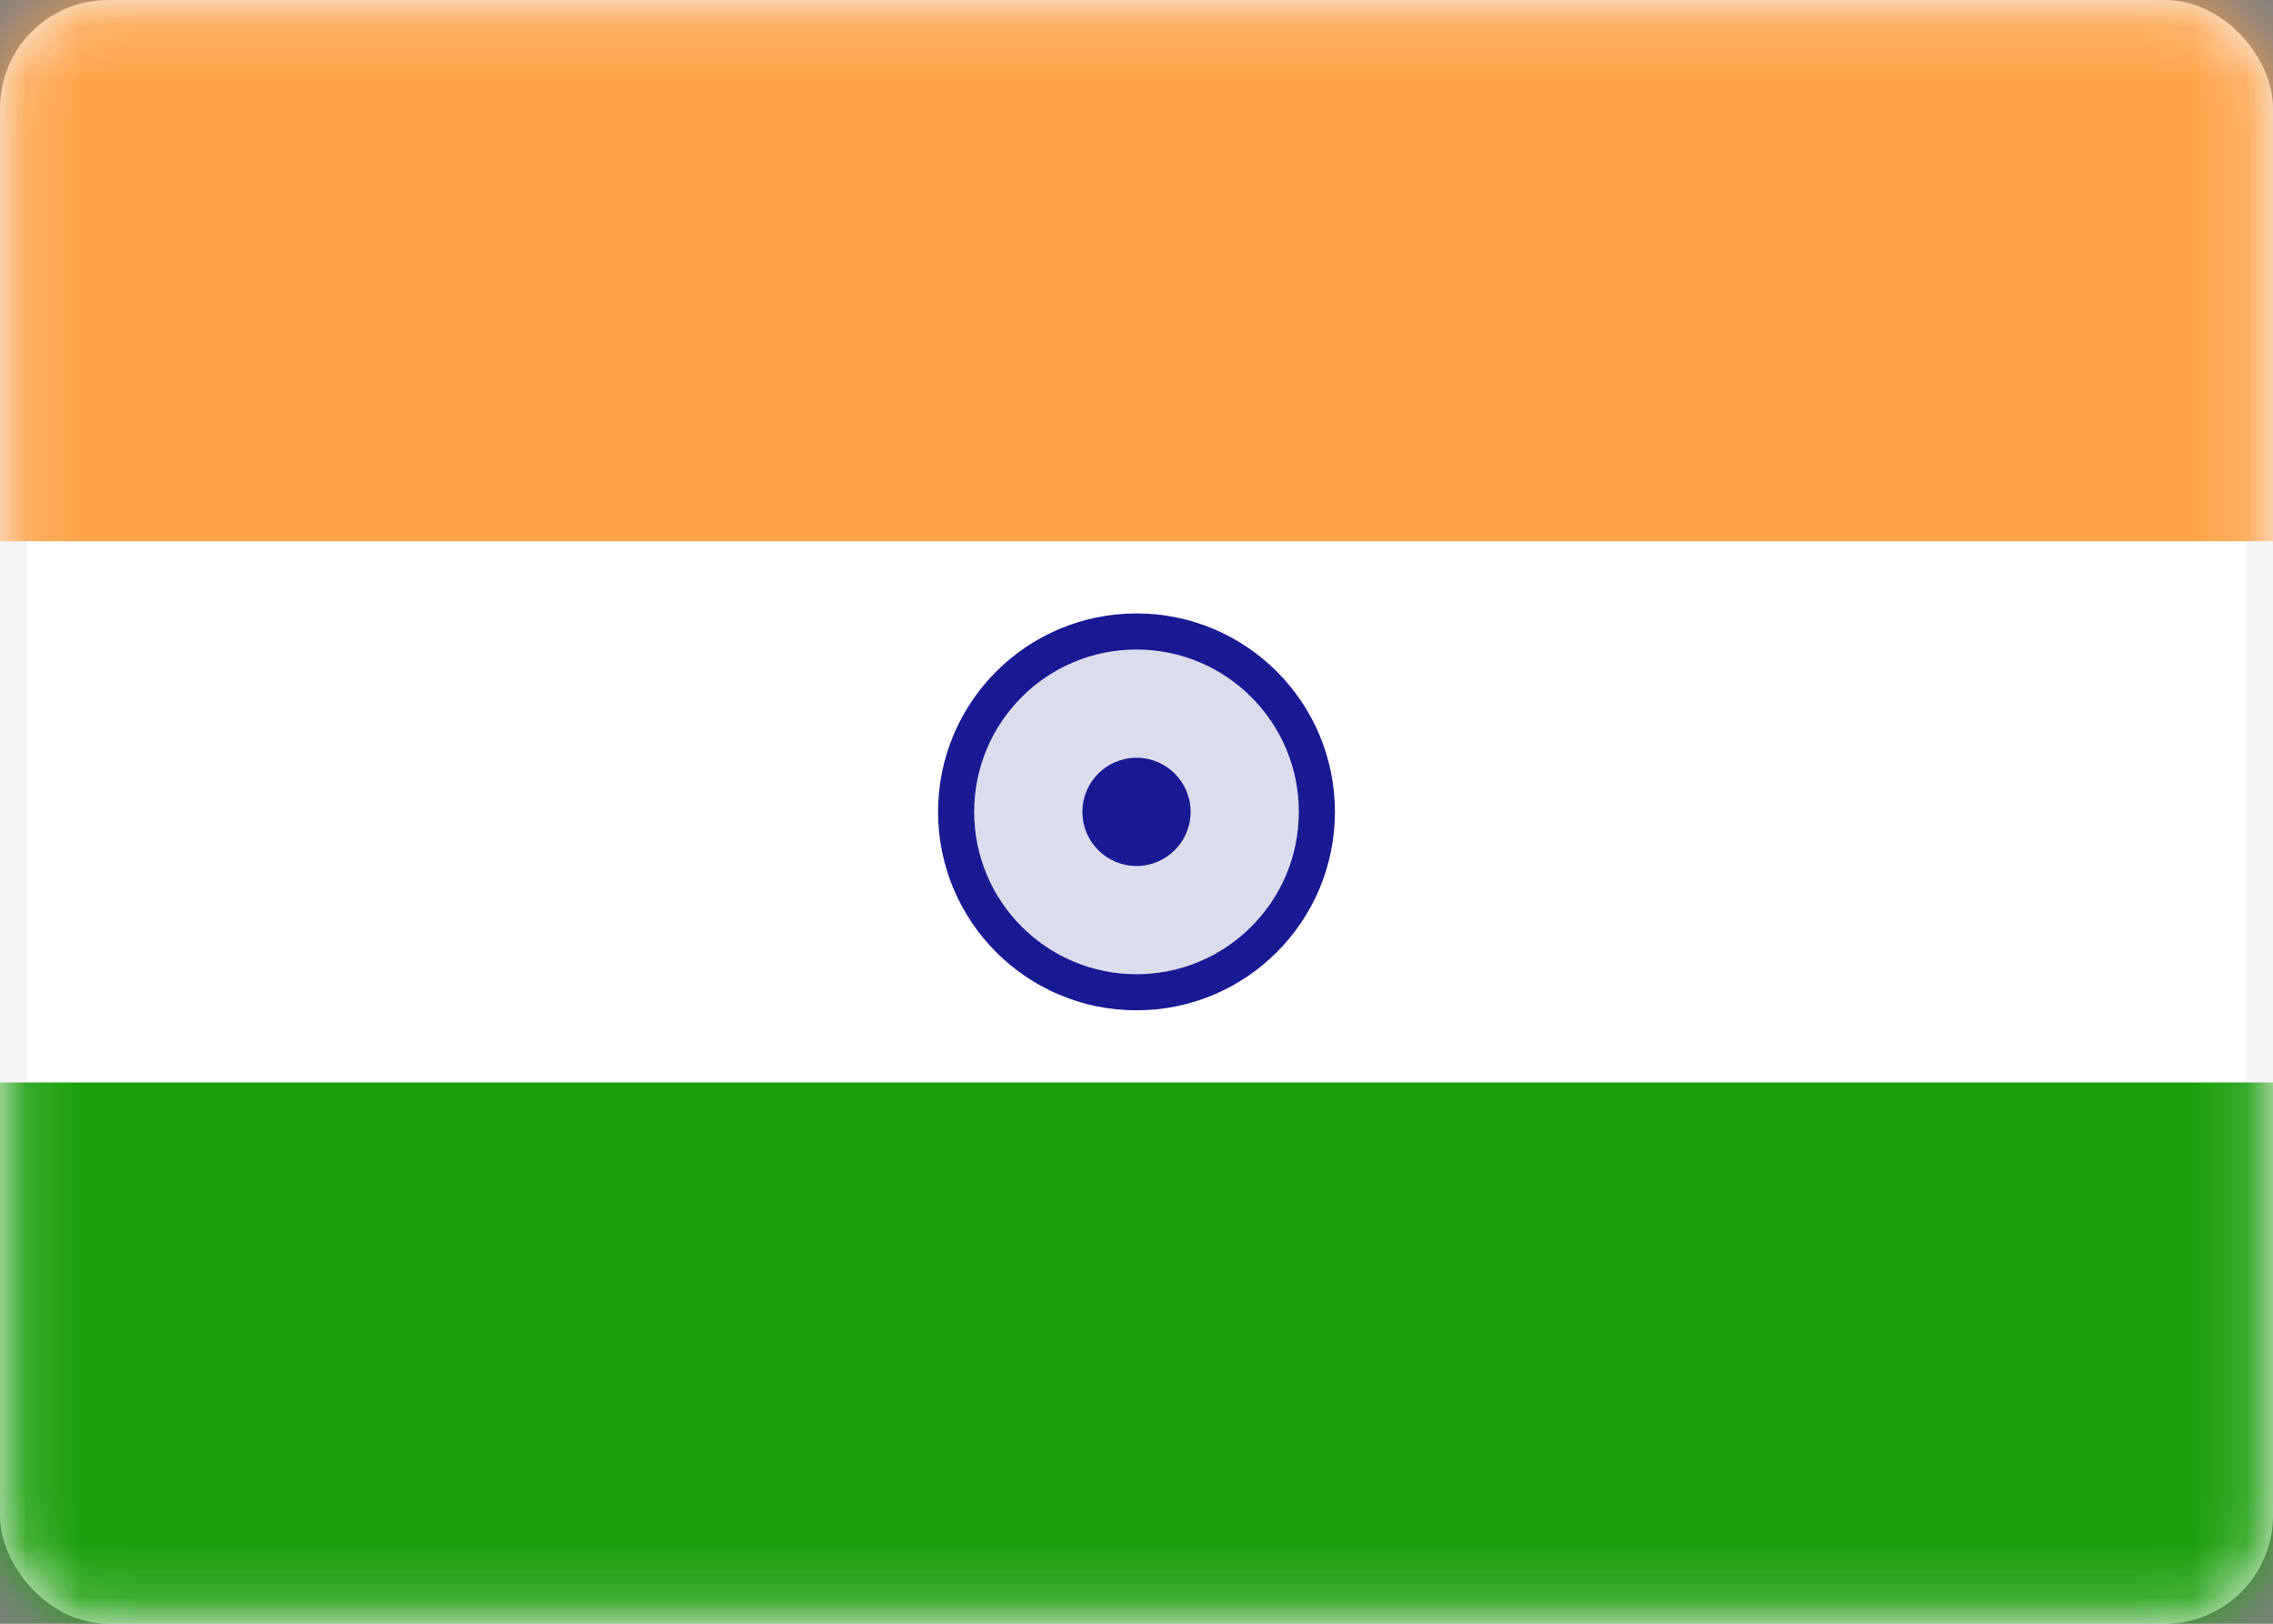
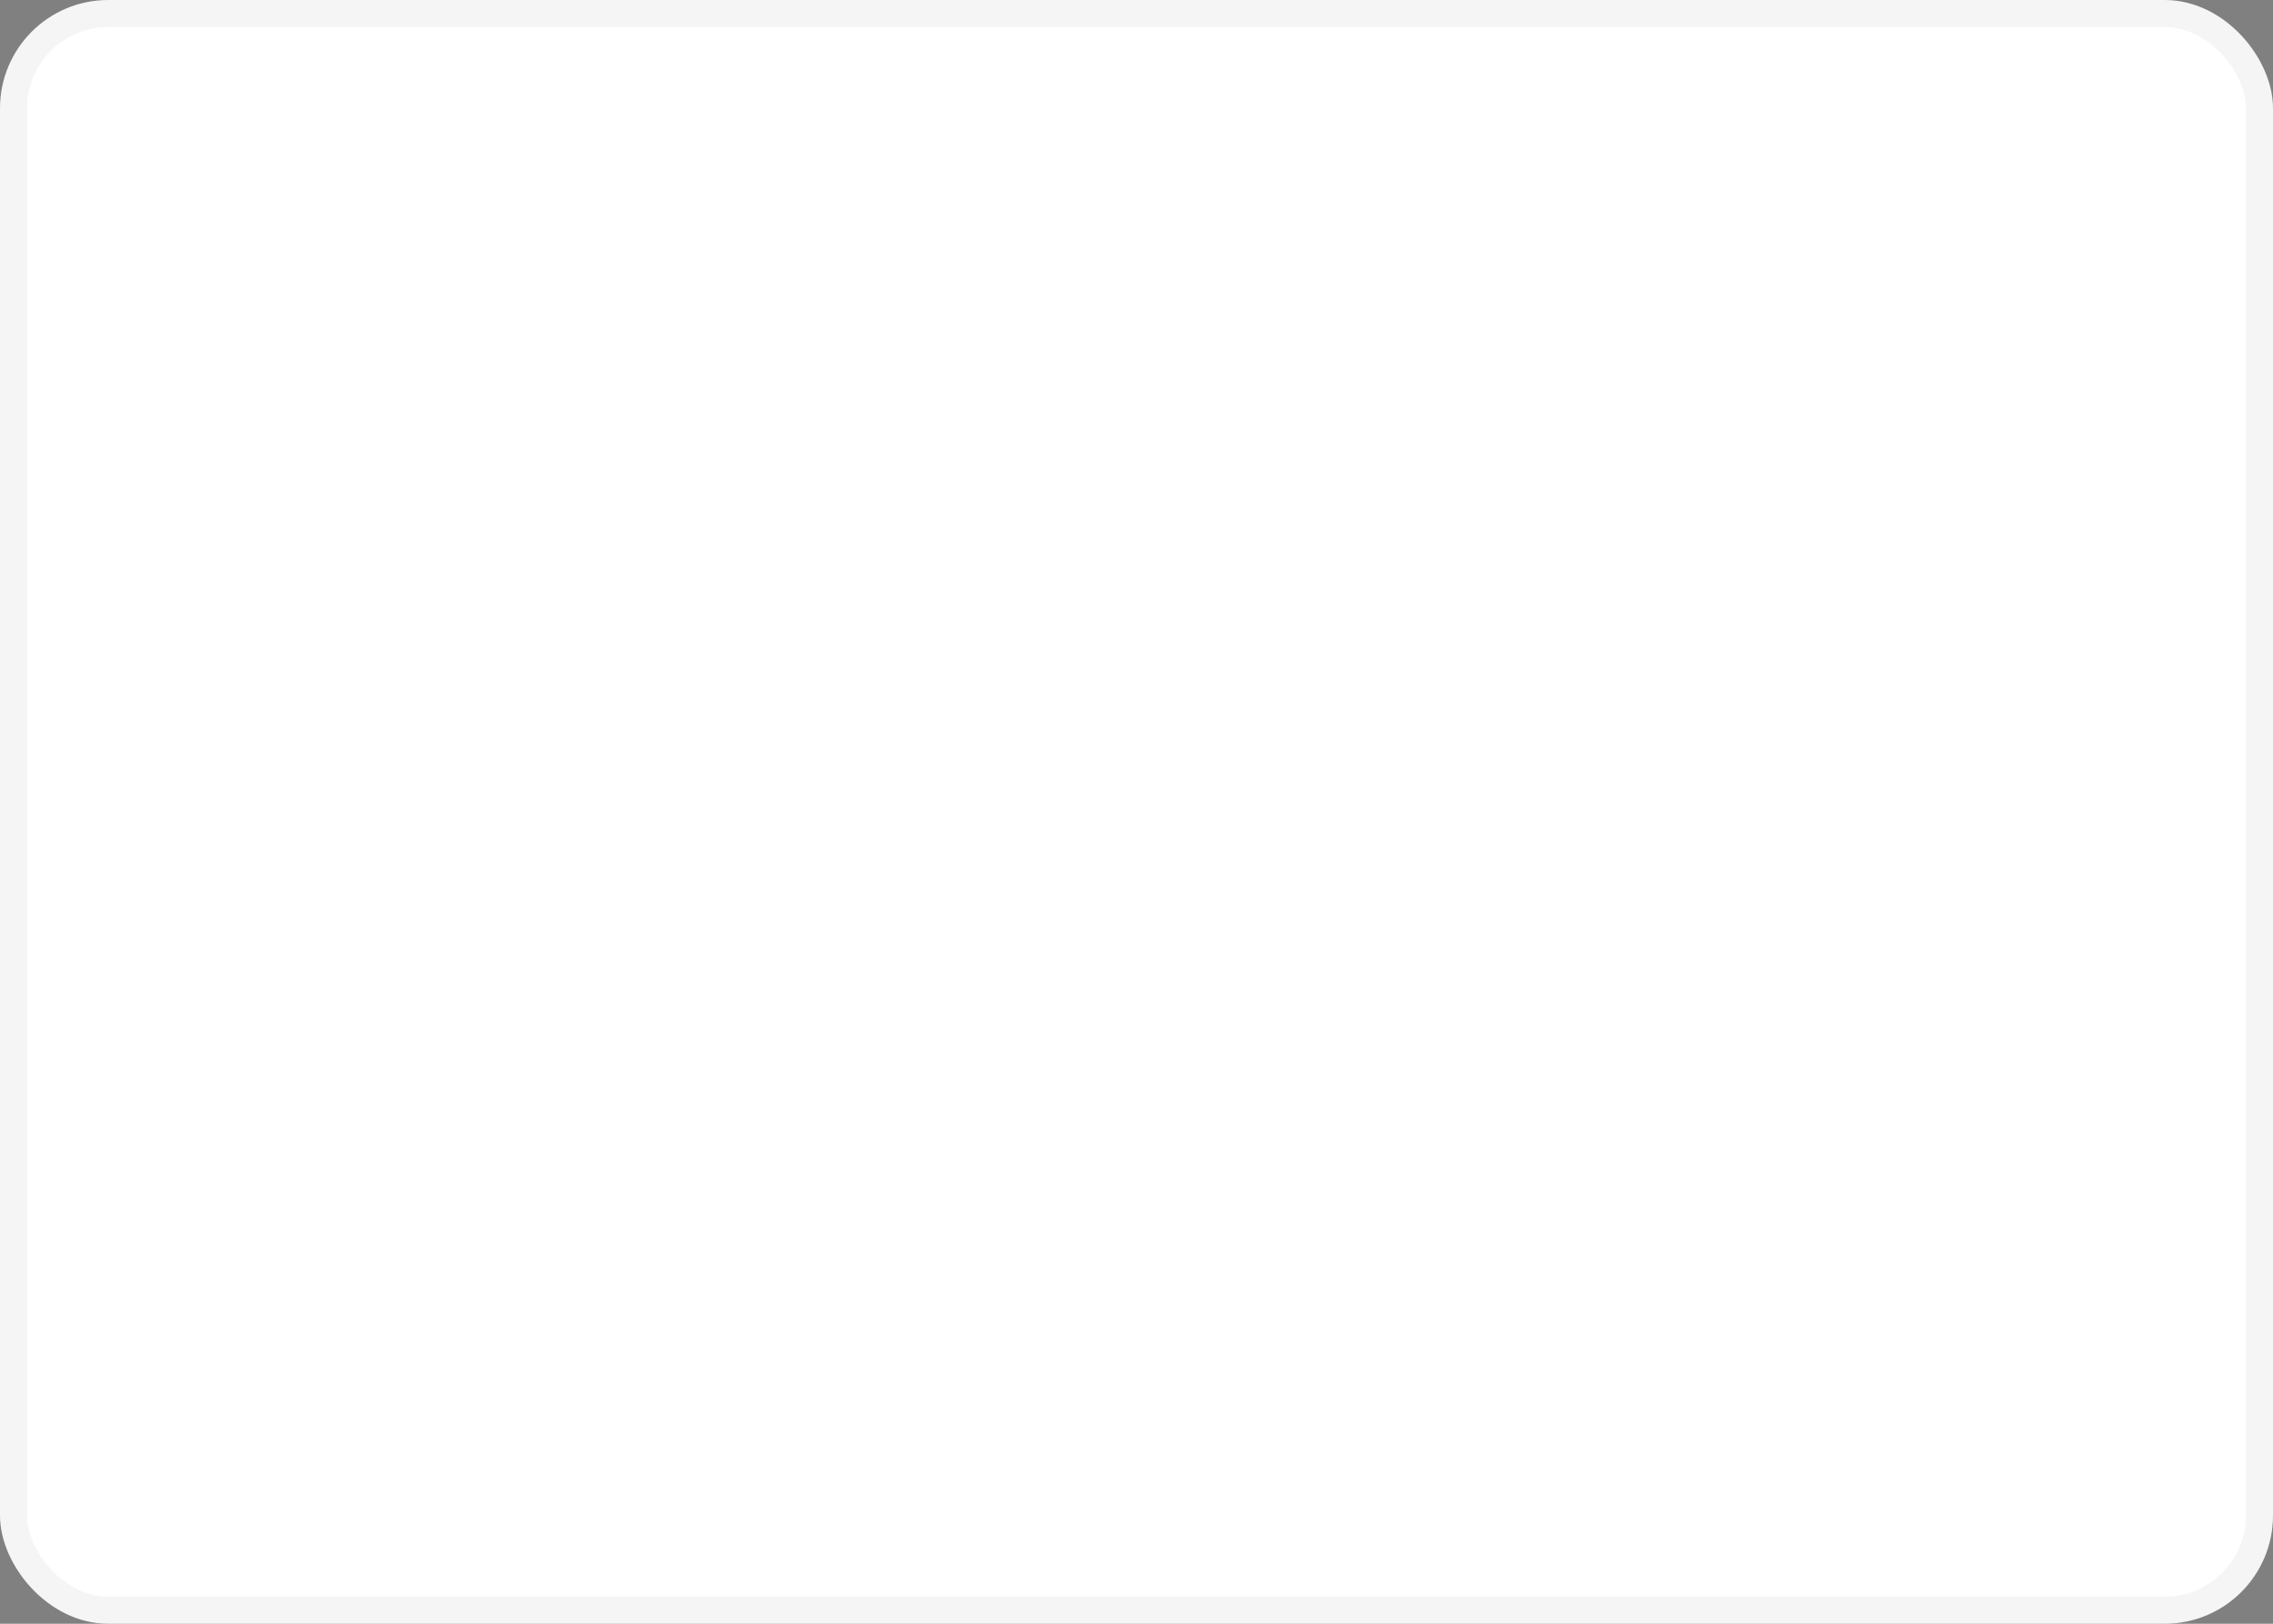
<svg xmlns="http://www.w3.org/2000/svg" width="42" height="30" viewBox="0 0 42 30" fill="none">
  <rect x="0" y="0" width="42" height="30" fill="#808080" stroke="none" />
  <rect x="0.25" y="0.25" width="41.5" height="29.5" rx="1.75" fill="white" stroke="#F5F5F5" stroke-width="0.5" />
  <mask id="mask0" mask-type="alpha" maskUnits="userSpaceOnUse" x="0" y="0" width="42" height="30">
-     <rect x="0.25" y="0.25" width="41.5" height="29.5" rx="1.75" fill="white" stroke="white" stroke-width="0.5" />
-   </mask>
+     </mask>
  <g mask="url(#mask0)">
-     <path fill-rule="evenodd" clip-rule="evenodd" d="M0 10H42V0H0V10Z" fill="#FFA44A" />
    <path fill-rule="evenodd" clip-rule="evenodd" d="M0 30H42V20H0V30Z" fill="#1A9F0B" />
-     <path d="M21 18.333C22.841 18.333 24.333 16.841 24.333 15C24.333 13.159 22.841 11.667 21 11.667C19.159 11.667 17.667 13.159 17.667 15C17.667 16.841 19.159 18.333 21 18.333Z" fill="#181A93" fill-opacity="0.15" stroke="#181A93" stroke-width="0.667" />
    <path fill-rule="evenodd" clip-rule="evenodd" d="M21 16C21.552 16 22 15.552 22 15C22 14.448 21.552 14 21 14C20.448 14 20 14.448 20 15C20 15.552 20.448 16 21 16Z" fill="#181A93" />
  </g>
</svg>